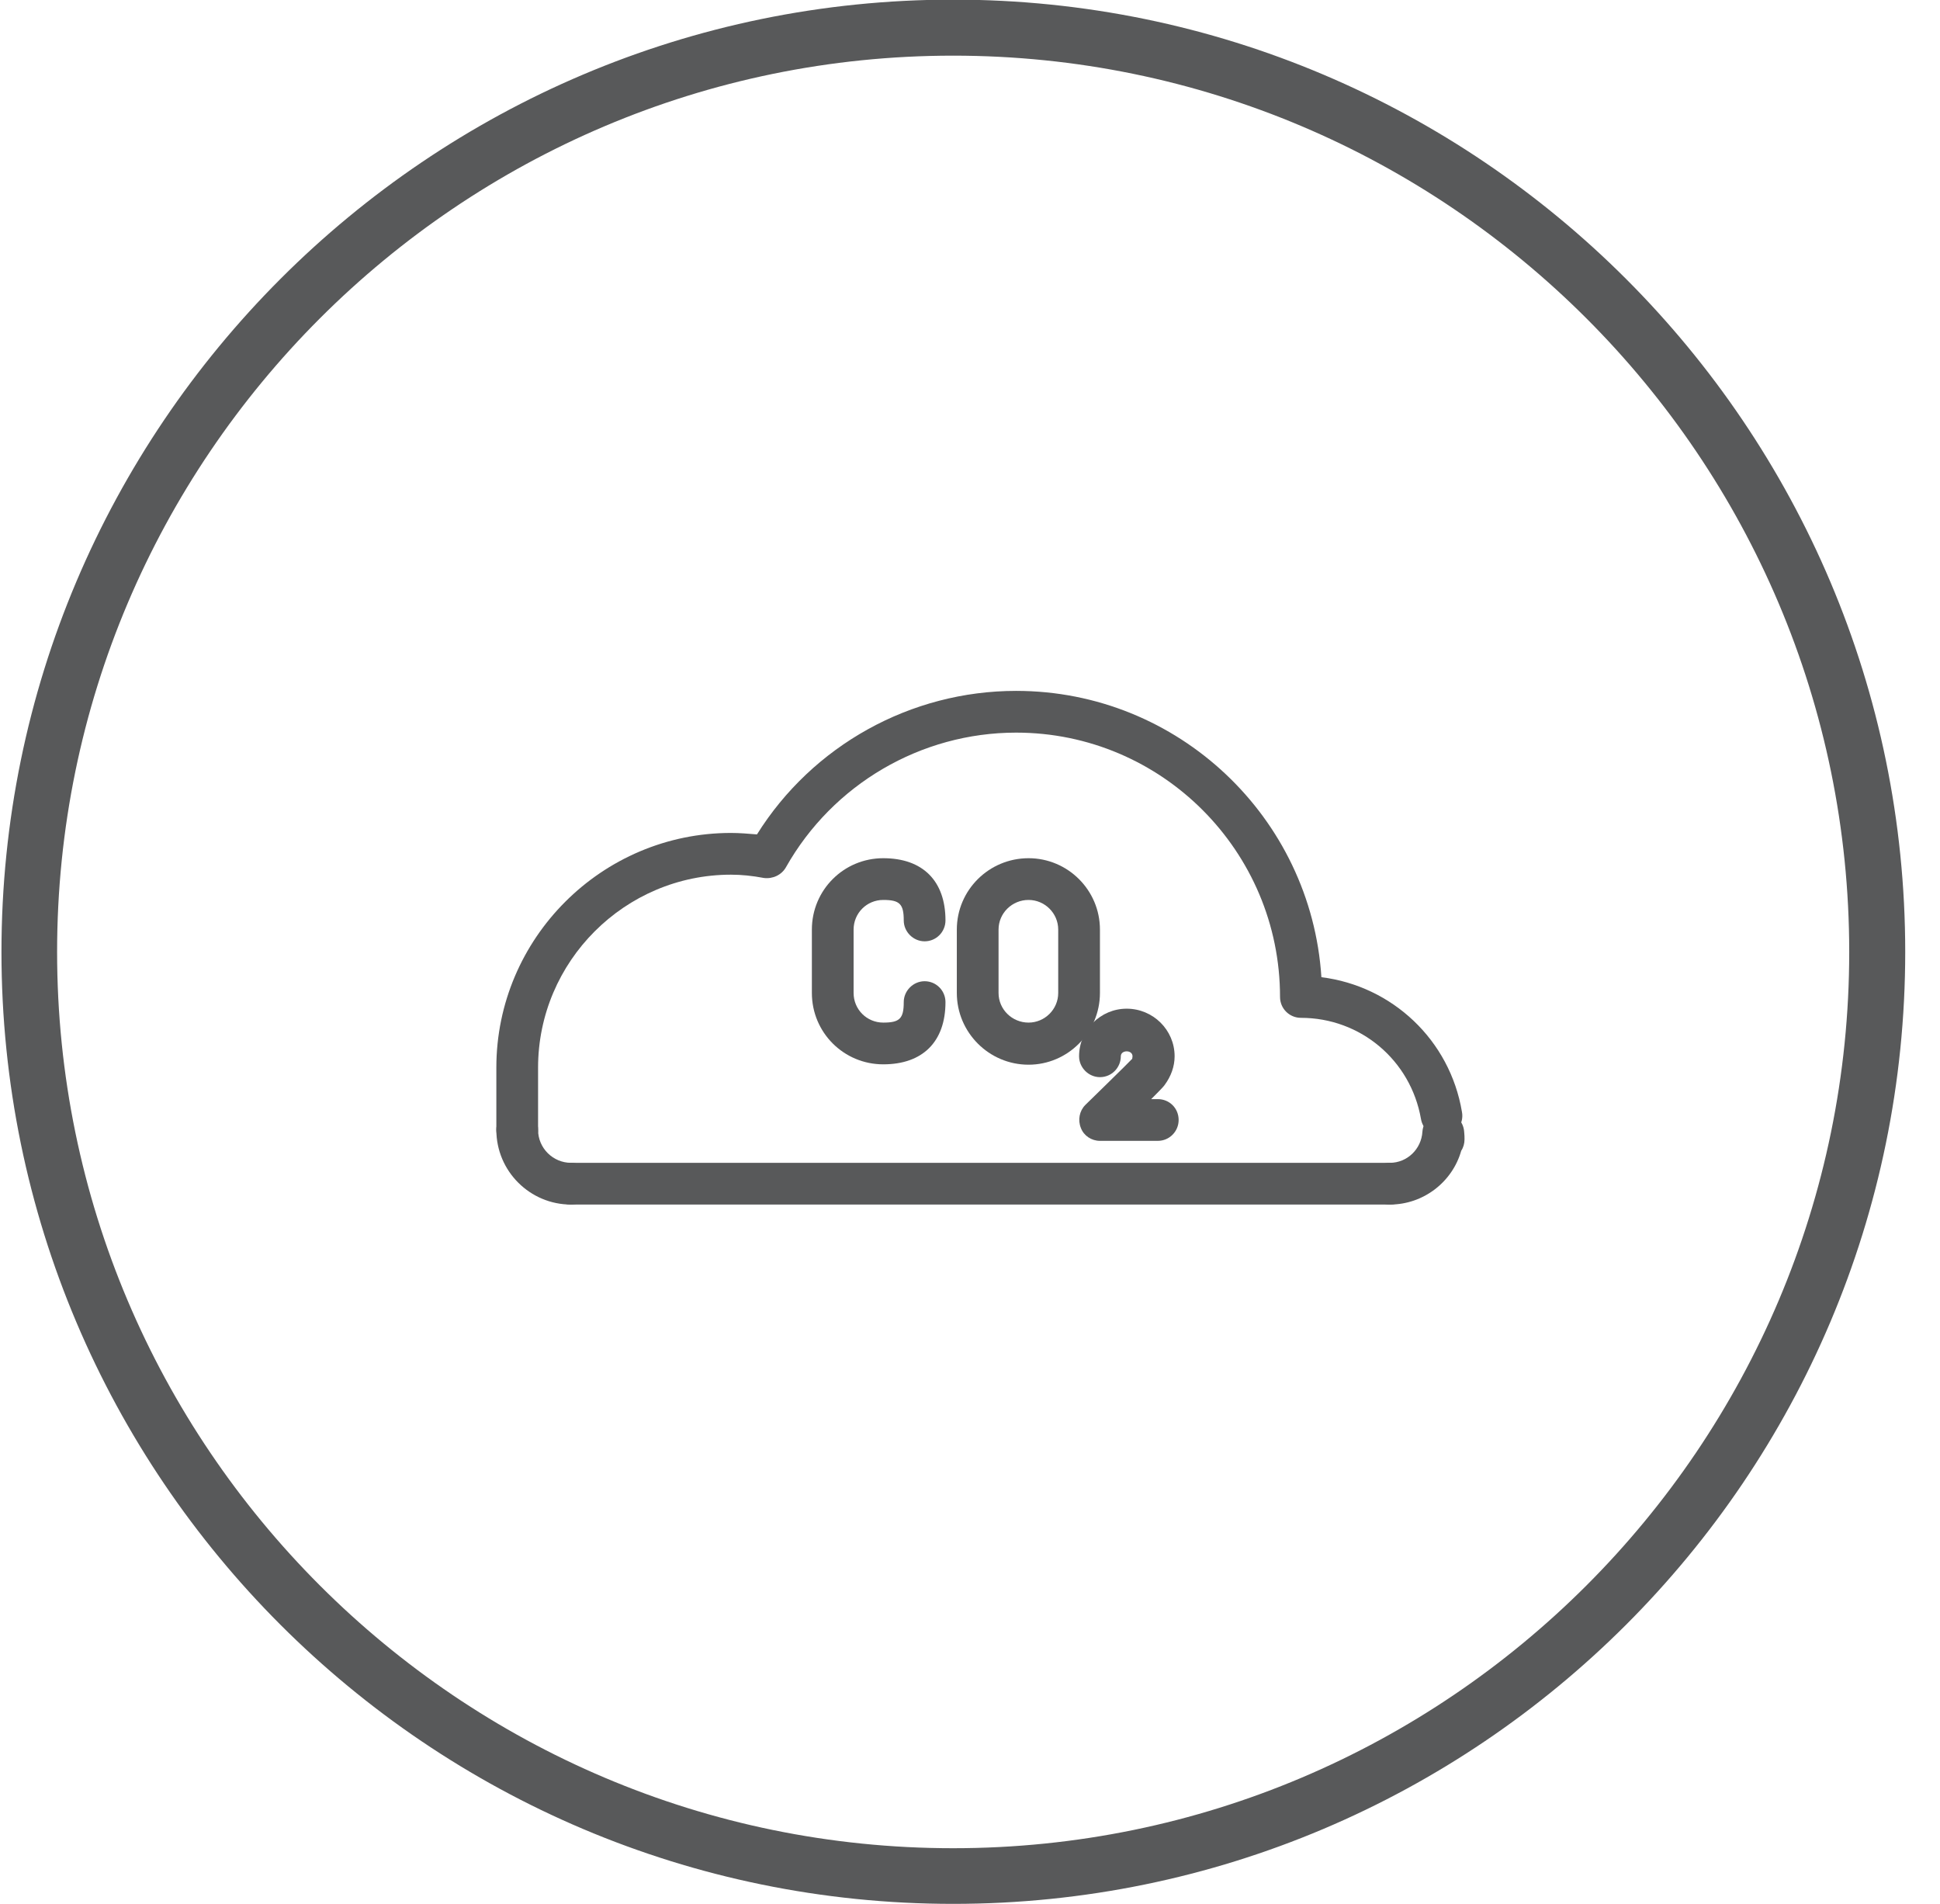
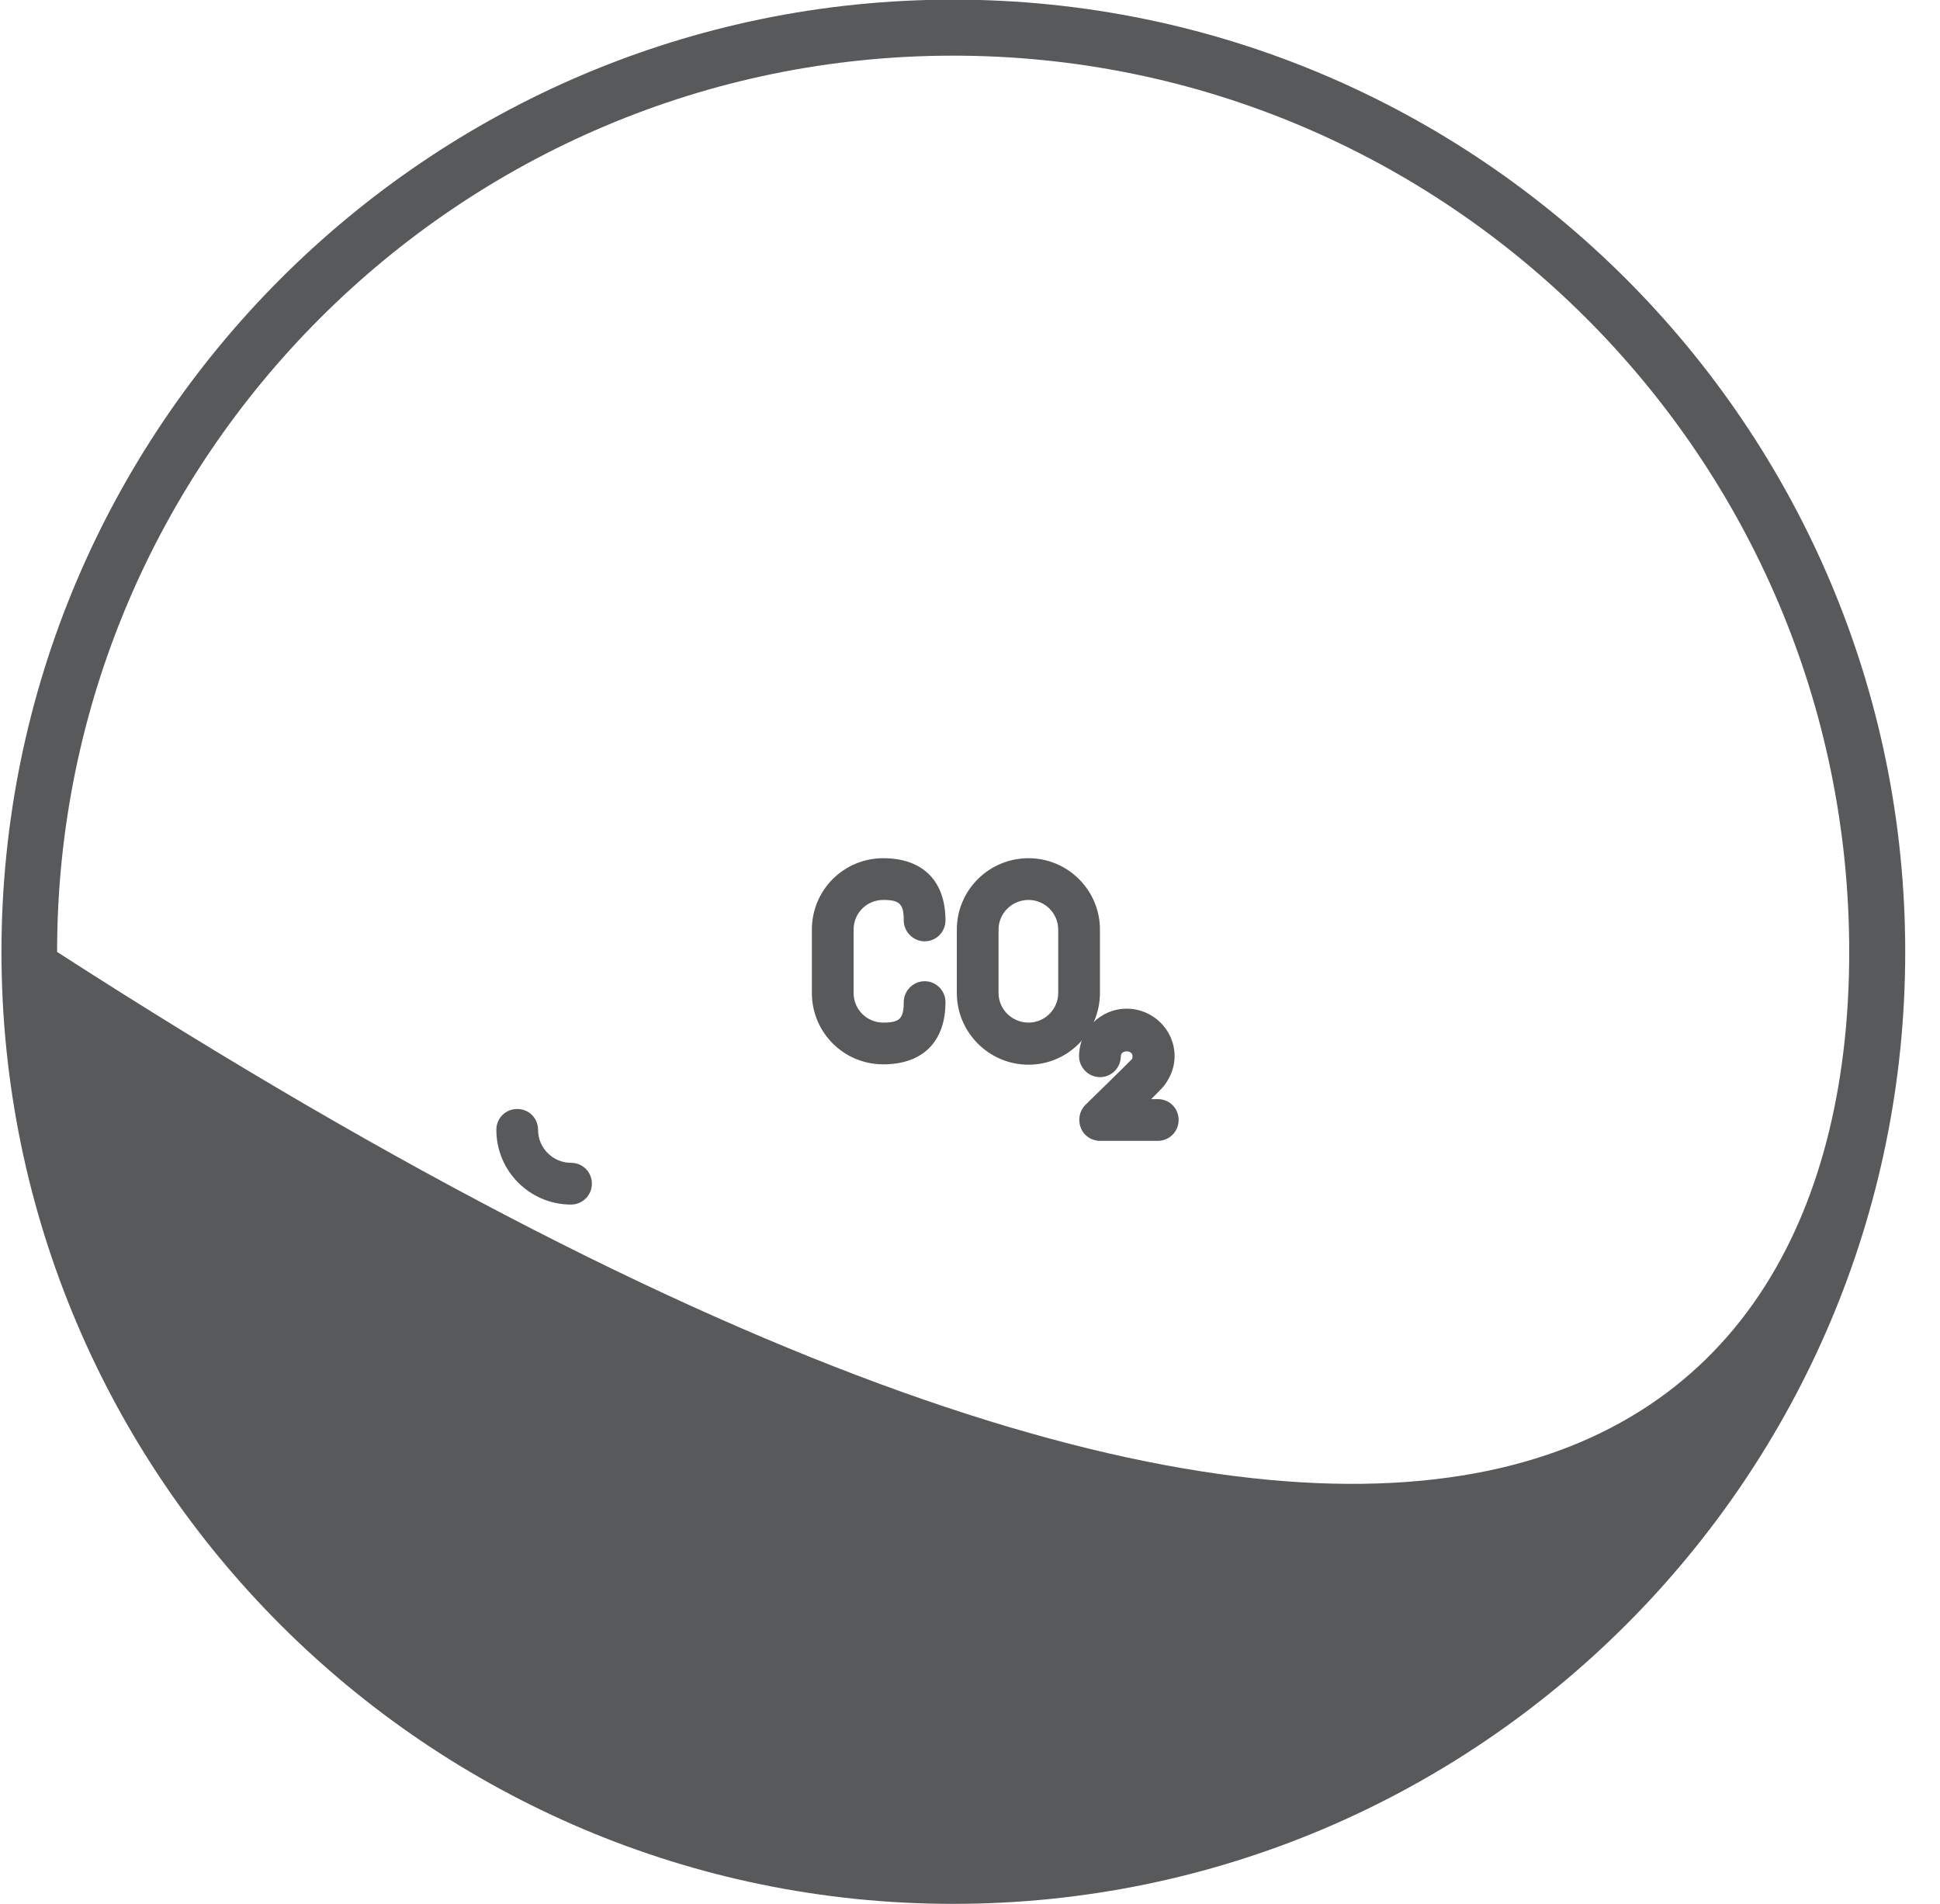
<svg xmlns="http://www.w3.org/2000/svg" height="52" width="53" viewBox="0 0 53 52">
-   <path fill="#58595a" fill-rule="evenodd" d="M 26.04 1.52 C 12.54 1.52 1.56 12.5 1.56 26 C 1.56 39.5 12.54 50.48 26.04 50.48 C 39.54 50.48 50.52 39.5 50.52 26 C 50.52 12.5 39.54 1.52 26.04 1.52 M 26.04 52 C 11.7 52 0.04 40.34 0.04 26 C 0.04 11.66 11.7 -0.01 26.04 -0.01 C 40.38 -0.01 52.05 11.66 52.05 26 C 52.05 40.34 40.38 52 26.04 52" />
-   <path fill="#58595a" fill-rule="evenodd" d="M 37.97 32.9 C 37.65 32.9 37.4 32.64 37.4 32.33 C 37.4 32.01 37.65 31.76 37.97 31.76 C 38.44 31.76 38.83 31.39 38.86 30.91 C 38.88 30.61 39.13 30.38 39.43 30.38 L 39.43 30.38 C 39.73 30.38 39.98 30.61 40 30.91 C 40.01 31 40.01 31.06 40.01 31.12 C 40.01 31.23 39.98 31.34 39.92 31.43 C 39.68 32.28 38.89 32.9 37.97 32.9" />
+   <path fill="#58595a" fill-rule="evenodd" d="M 26.04 1.52 C 12.54 1.52 1.56 12.5 1.56 26 C 39.54 50.48 50.52 39.5 50.52 26 C 50.52 12.5 39.54 1.52 26.04 1.52 M 26.04 52 C 11.7 52 0.04 40.34 0.04 26 C 0.04 11.66 11.7 -0.01 26.04 -0.01 C 40.38 -0.01 52.05 11.66 52.05 26 C 52.05 40.34 40.38 52 26.04 52" />
  <path fill="#58595a" fill-rule="evenodd" d="M 15.6 32.9 C 14.48 32.9 13.56 31.99 13.56 30.86 C 13.56 30.54 13.81 30.29 14.13 30.29 C 14.45 30.29 14.7 30.54 14.7 30.86 C 14.7 31.36 15.11 31.76 15.6 31.76 C 15.92 31.76 16.17 32.01 16.17 32.33 C 16.17 32.64 15.92 32.9 15.6 32.9" />
-   <path fill="#58595a" fill-rule="evenodd" d="M 37.97 32.9 L 15.6 32.9 C 15.29 32.9 15.03 32.64 15.03 32.33 C 15.03 32.01 15.29 31.76 15.6 31.76 L 37.97 31.76 C 38.28 31.76 38.54 32.01 38.54 32.33 C 38.54 32.64 38.28 32.9 37.97 32.9" />
-   <path fill="#58595a" fill-rule="evenodd" d="M 14.13 31.43 C 13.82 31.43 13.56 31.17 13.56 30.86 L 13.56 29.16 C 13.56 25.63 16.44 22.75 19.97 22.75 C 20.2 22.75 20.44 22.77 20.68 22.79 C 22.2 20.36 24.88 18.87 27.76 18.87 C 32.19 18.87 35.82 22.33 36.1 26.69 C 38.03 26.93 39.61 28.4 39.94 30.37 C 40 30.68 39.79 30.98 39.48 31.03 C 39.17 31.09 38.87 30.87 38.82 30.56 C 38.54 28.96 37.17 27.8 35.54 27.8 C 35.23 27.8 34.97 27.55 34.97 27.23 C 34.97 23.25 31.74 20.01 27.76 20.01 C 25.16 20.01 22.75 21.42 21.47 23.69 C 21.35 23.9 21.11 24.01 20.87 23.98 C 20.55 23.92 20.26 23.89 19.97 23.89 C 17.07 23.89 14.7 26.26 14.7 29.16 L 14.7 30.86 C 14.7 31.17 14.45 31.43 14.13 31.43" />
  <path fill="#58595a" fill-rule="evenodd" d="M 24.13 29.07 C 23.05 29.07 22.18 28.2 22.18 27.12 L 22.18 25.39 C 22.18 24.31 23.05 23.44 24.13 23.44 C 25.21 23.44 25.83 24.06 25.83 25.14 C 25.83 25.45 25.58 25.71 25.26 25.71 C 24.95 25.71 24.69 25.45 24.69 25.14 C 24.69 24.69 24.58 24.58 24.13 24.58 C 23.68 24.58 23.32 24.94 23.32 25.39 L 23.32 27.12 C 23.32 27.57 23.68 27.93 24.13 27.93 C 24.58 27.93 24.69 27.82 24.69 27.37 C 24.69 27.06 24.95 26.8 25.26 26.8 C 25.58 26.8 25.83 27.06 25.83 27.37 C 25.83 28.45 25.21 29.07 24.13 29.07" />
  <path fill="#58595a" fill-rule="evenodd" d="M 28.1 24.58 C 27.65 24.58 27.28 24.94 27.28 25.39 L 27.28 27.12 C 27.28 27.57 27.65 27.93 28.1 27.93 C 28.54 27.93 28.91 27.57 28.91 27.12 L 28.91 25.39 C 28.91 24.94 28.54 24.58 28.1 24.58 M 28.1 29.08 C 27.02 29.08 26.14 28.2 26.14 27.12 L 26.14 25.39 C 26.14 24.31 27.02 23.44 28.1 23.44 C 29.17 23.44 30.05 24.31 30.05 25.39 L 30.05 27.12 C 30.05 28.2 29.17 29.08 28.1 29.08" />
  <path fill="#58595a" fill-rule="evenodd" d="M 31.63 31.16 L 30.05 31.16 C 29.82 31.16 29.61 31.02 29.53 30.81 C 29.44 30.59 29.49 30.34 29.65 30.18 C 29.65 30.18 30.82 29.04 30.94 28.91 C 30.92 28.93 30.94 28.89 30.94 28.85 C 30.94 28.67 30.62 28.67 30.62 28.85 C 30.62 29.16 30.37 29.42 30.05 29.42 C 29.74 29.42 29.48 29.16 29.48 28.85 C 29.48 28.13 30.07 27.55 30.78 27.55 C 31.5 27.55 32.09 28.13 32.09 28.85 C 32.09 29.13 31.99 29.4 31.82 29.63 C 31.8 29.66 31.78 29.69 31.45 30.02 L 31.63 30.02 C 31.95 30.02 32.2 30.27 32.2 30.59 C 32.2 30.9 31.95 31.16 31.63 31.16" />
</svg>